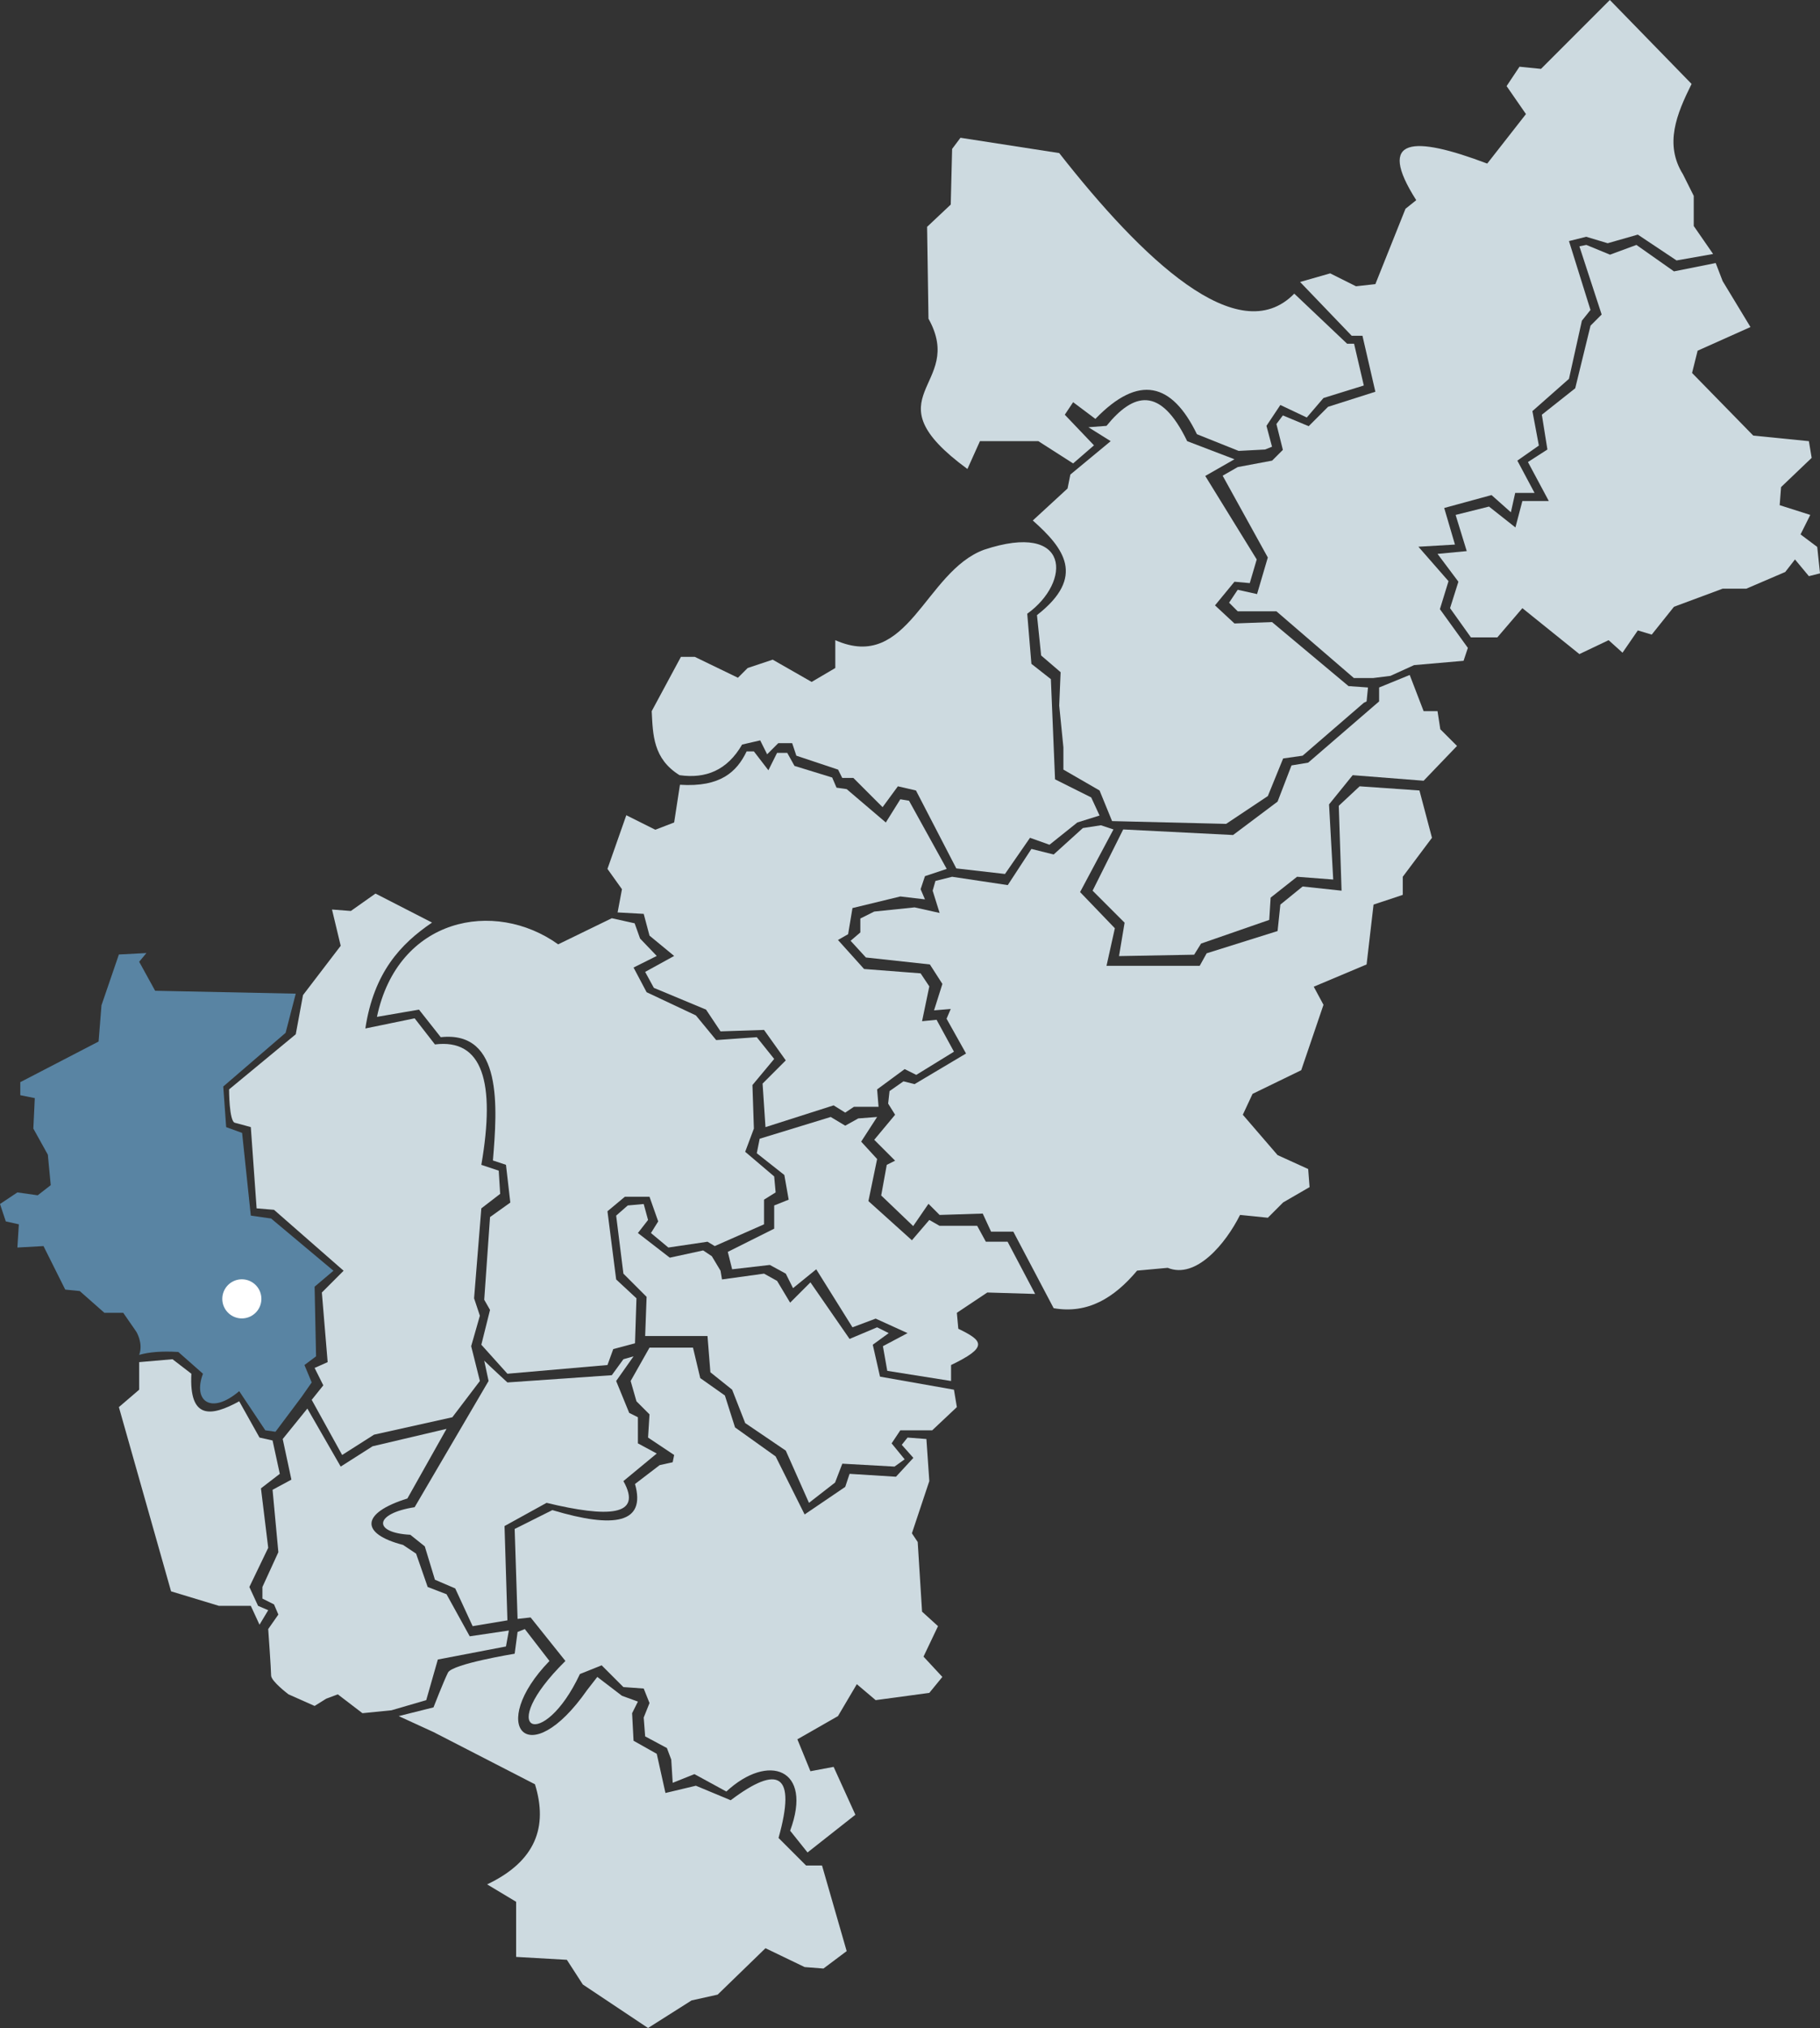
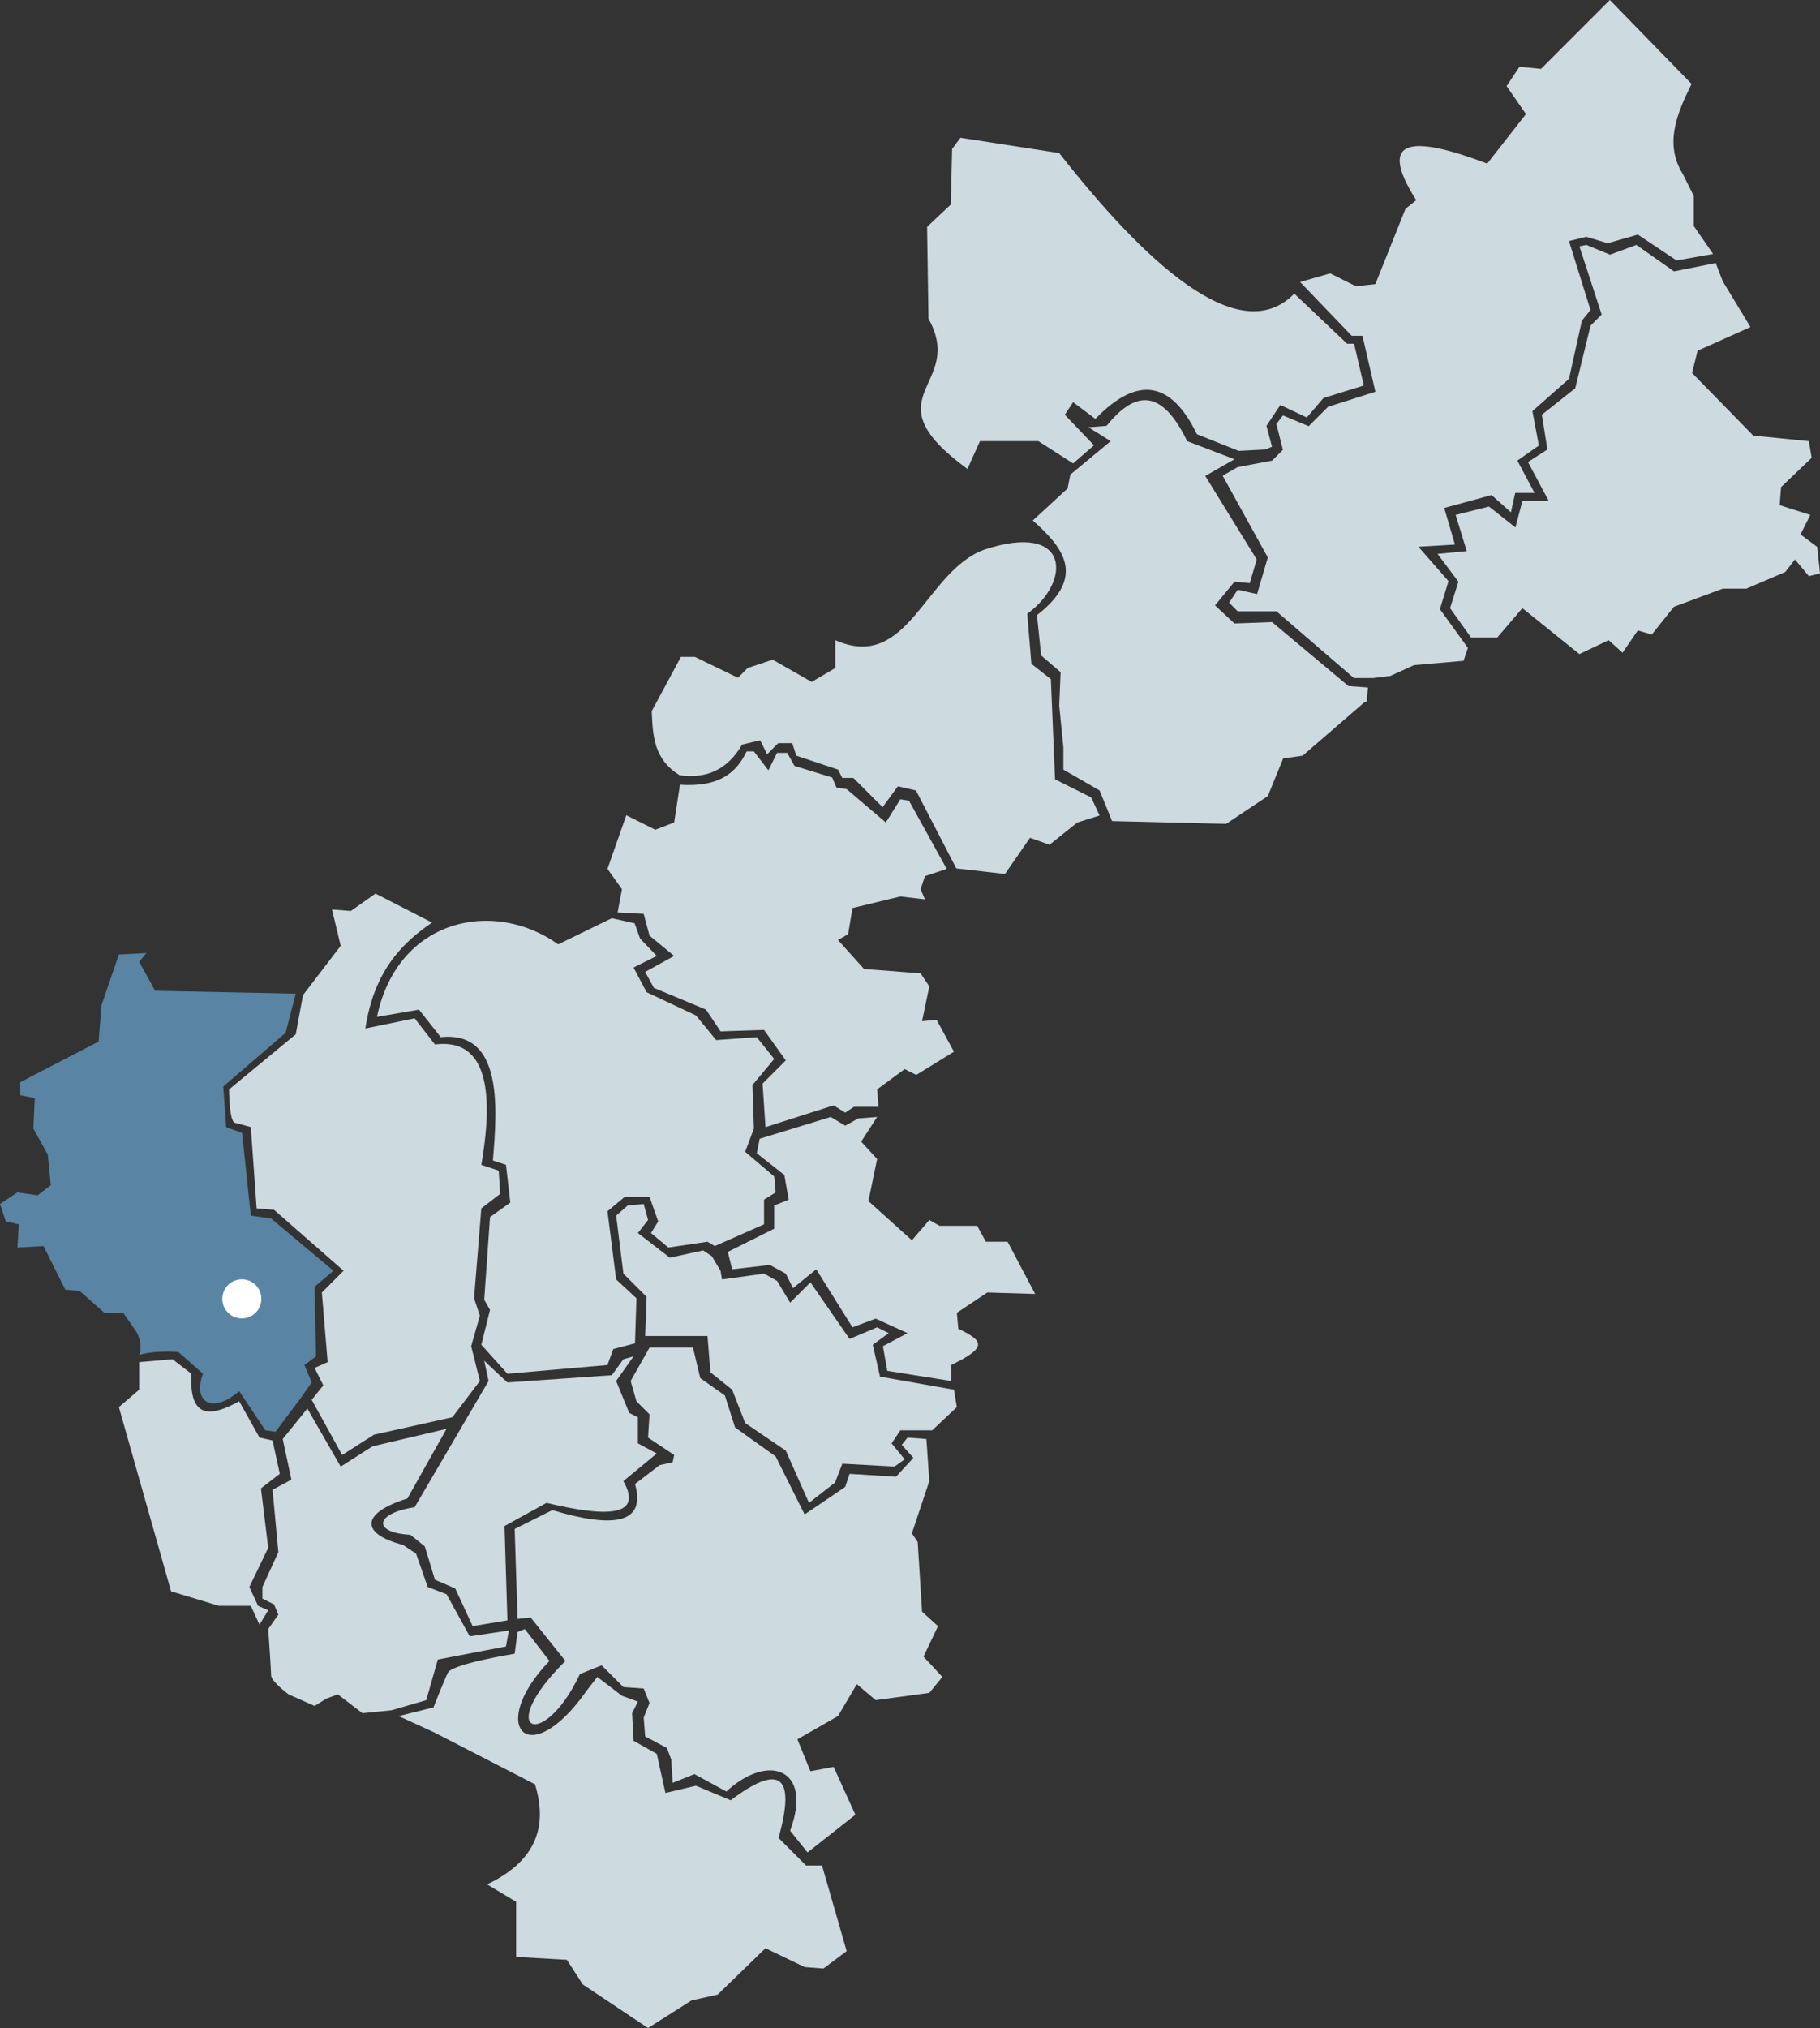
<svg xmlns="http://www.w3.org/2000/svg" xmlns:ns1="http://sodipodi.sourceforge.net/DTD/sodipodi-0.dtd" xmlns:ns2="http://www.inkscape.org/namespaces/inkscape" width="433.2" height="482.41" id="svg2203" ns1:version="0.32" ns2:version="0.45.1" ns1:docbase="C:\Documents and Settings\Hi-Family\My Documents\My Pictures" ns1:docname="QUE, QUE-map.svg" ns2:output_extension="org.inkscape.output.svg.inkscape" version="1.0">
  <rect width="100%" height="100%" fill="#333333" stroke="none" />
  <defs id="defs2205">
    <style id="style2197" type="text/css">
   
    .str3 {stroke:#1F1A17;stroke-width:0.076}
    .str0 {stroke:#969594;stroke-width:0.076}
    .str1 {stroke:#C2C1C1;stroke-width:0.076}
    .str2 {stroke:white;stroke-width:0.076}
    .fil2 {fill:none}
    .fil3 {fill:#1F1A17}
    .fil0 {fill:#75C5F0}
    .fil4 {fill:#DEDEDD}
    .fil1 {fill:#EFEEEE}
    .fil6 {fill:white}
    .fil5 {fill:white;fill-rule:nonzero}
   
  </style>
  </defs>
  <ns1:namedview id="base" pagecolor="#ffffff" bordercolor="#666666" borderopacity="1.0" gridtolerance="10000" guidetolerance="10" objecttolerance="10" ns2:pageopacity="0.0" ns2:pageshadow="2" ns2:zoom="4.0063423" ns2:cx="59.717813" ns2:cy="177.34381" ns2:document-units="px" ns2:current-layer="layer1" ns2:window-width="800" ns2:window-height="573" ns2:window-x="0" ns2:window-y="0" width="433.2px" height="482.41px" />
  <g ns2:label="Layer 1" ns2:groupmode="layer" id="layer1">
    <path style="fill:#cddae0;fill-opacity:1;fill-rule:evenodd;stroke:none;stroke-width:1px;stroke-linecap:butt;stroke-linejoin:miter;stroke-opacity:1" d="M 383.179,-0.002 L 402.636,19.967 C 399.067,27.136 396.107,34.304 400.588,41.472 L 403.148,46.593 L 403.148,53.761 L 407.757,60.417 L 399.052,61.954 L 389.836,55.809 L 382.667,57.857 L 377.547,56.321 L 373.451,57.345 L 378.571,73.73 L 376.523,76.29 L 373.451,90.115 L 364.746,97.795 L 366.282,105.988 L 361.162,109.572 L 365.258,117.252 L 360.65,117.252 L 359.626,121.861 L 355.018,117.764 L 343.753,120.837 L 346.313,129.541 L 337.609,130.053 L 344.777,138.245 L 342.729,144.902 L 349.385,154.118 L 348.361,157.19 L 336.585,158.215 L 330.953,160.775 L 326.856,161.287 L 322.248,161.287 L 303.815,145.414 L 294.599,145.414 L 292.551,143.366 L 294.599,140.294 L 299.207,141.318 L 301.767,132.613 L 291.014,113.156 L 294.599,111.108 L 302.791,109.572 L 305.351,107.012 L 303.815,100.868 L 305.351,98.819 L 311.496,101.38 L 316.104,96.771 L 327.368,93.187 L 324.296,79.874 L 321.736,79.874 L 309.447,67.074 L 316.616,65.026 L 322.76,68.098 L 327.368,67.586 L 334.537,49.665 L 337.097,47.617 C 327.44,32.484 336.431,32.269 353.994,38.912 L 363.21,27.136 L 358.602,20.479 L 361.674,15.871 L 366.794,16.383 L 383.179,-0.002 z " id="path3243" ns1:nodetypes="ccccccccccccccccccccccccccccccccccccccccccccccccccccccccccccc" />
    <path style="fill:#cddae0;fill-opacity:1;fill-rule:evenodd;stroke:none;stroke-width:1px;stroke-linecap:butt;stroke-linejoin:miter;stroke-opacity:1" d="M 408.374,62.567 L 398.443,64.553 L 389.505,58.263 L 383.215,60.581 L 377.587,58.263 L 375.931,58.594 L 381.228,74.816 L 378.58,77.464 L 374.938,92.362 L 366.993,98.652 L 368.317,106.928 L 363.683,109.907 L 368.648,119.177 L 362.358,119.177 L 360.703,125.467 L 354.413,120.501 L 346.468,122.487 L 349.116,131.095 L 342.164,131.757 L 347.13,138.378 L 345.144,144.668 L 350.109,151.62 L 356.399,151.62 L 362.358,144.668 L 375.931,155.593 L 382.884,152.282 L 386.194,155.262 L 389.836,149.965 L 393.146,150.958 L 398.443,144.337 L 410.03,140.033 L 415.658,140.033 L 424.927,136.061 L 427.244,133.081 L 430.555,137.054 L 433.203,136.392 L 432.541,130.102 L 428.569,127.122 L 430.886,122.487 L 423.603,120.17 L 423.934,115.866 L 431.217,108.914 L 430.555,104.942 L 417.313,103.617 L 402.747,88.72 L 404.071,83.423 L 416.651,77.795 L 410.03,66.871 L 408.374,62.567 z " id="path3245" />
    <path style="fill:#cddae0;fill-opacity:1;fill-rule:evenodd;stroke:none;stroke-width:1px;stroke-linecap:butt;stroke-linejoin:miter;stroke-opacity:1" d="M 226.627,35.421 L 228.613,32.772 L 252.118,36.414 C 271.76,61.464 294.713,83.534 308.066,69.85 L 320.646,81.768 L 322.301,81.768 L 324.618,91.7 L 315.018,94.679 L 311.045,99.314 L 304.755,96.334 L 301.445,101.3 L 302.769,106.266 L 301.114,106.928 L 294.824,107.259 L 284.892,103.286 C 278.957,91.047 271.073,88.939 260.725,99.645 L 255.429,95.672 L 253.442,98.652 L 260.394,105.935 L 255.429,110.239 L 247.152,104.942 L 233.248,104.942 L 230.269,111.563 C 206.323,94.017 230.048,92.031 220.999,75.809 L 220.668,53.96 L 226.296,48.663 L 226.627,35.421 z " id="path3247" ns1:nodetypes="ccccccccccccccccccccccccccc" />
    <path style="fill:#cddae0;fill-opacity:1;fill-rule:evenodd;stroke:none;stroke-width:1px;stroke-linecap:butt;stroke-linejoin:miter;stroke-opacity:1" d="M 245.828,123.812 L 254.104,116.197 L 254.766,112.887 L 264.367,104.942 L 259.07,101.631 L 263.374,101.3 C 269.774,93.426 276.175,91.715 282.575,104.942 L 293.831,109.245 L 286.878,113.218 L 299.127,133.081 L 297.472,138.709 L 293.831,138.378 L 289.196,144.006 L 293.831,148.309 L 302.769,147.978 L 320.977,163.207 L 325.612,163.538 L 325.281,166.848 L 324.618,167.179 L 310.052,179.759 L 305.417,180.421 L 301.776,189.36 L 291.844,195.981 L 264.698,195.319 L 261.719,188.036 L 253.111,183.07 L 253.111,177.773 L 252.118,167.842 L 252.449,159.896 L 247.814,155.924 L 246.821,146.323 C 258.585,137.17 253.193,130.356 245.828,123.812 z " id="path3249" ns1:nodetypes="cccccccccccccccccccccccccccccccc" />
    <path style="fill:#cddae0;fill-opacity:1;fill-rule:evenodd;stroke:none;stroke-width:1px;stroke-linecap:butt;stroke-linejoin:miter;stroke-opacity:1" d="M 198.819,152.282 C 216.254,160.007 220.116,135.95 234.241,130.764 C 254.868,123.916 255.035,138.447 244.504,145.992 L 245.497,157.91 L 250.132,161.552 L 251.125,185.387 L 259.732,189.691 L 261.719,193.995 L 256.422,195.65 L 249.801,200.947 L 245.166,199.291 L 239.207,207.899 L 227.62,206.575 L 218.02,188.036 L 213.716,187.043 L 210.075,192.008 L 203.122,185.056 L 200.474,185.056 L 199.481,183.07 L 189.549,179.759 L 188.556,176.78 L 185.246,176.78 L 182.597,179.428 L 180.942,176.118 L 176.638,177.111 C 173.076,183.281 167.95,185.281 161.741,184.394 C 155.447,180.486 155.408,174.79 155.12,169.166 L 162.072,156.255 L 165.383,156.255 L 175.645,161.22 L 177.962,158.903 L 183.921,156.917 L 193.191,162.214 L 198.819,158.903 L 198.819,152.282 z " id="path3251" ns1:nodetypes="ccccccccccccccccccccccccccccccccccc" />
-     <path style="fill:#cddae0;fill-opacity:1;fill-rule:evenodd;stroke:none;stroke-width:1px;stroke-linecap:butt;stroke-linejoin:miter;stroke-opacity:1" d="M 267.346,197.305 L 293.5,198.629 L 304.093,190.684 L 307.404,182.077 L 311.376,181.415 L 328.26,166.848 L 328.26,163.538 L 335.543,160.558 L 338.854,169.166 L 342.164,169.166 L 342.826,173.469 L 346.799,177.442 L 338.854,185.718 L 321.97,184.394 L 316.342,191.346 L 317.335,209.223 L 308.728,208.561 L 302.438,213.527 L 302.107,218.823 L 285.885,224.451 L 284.23,227.1 L 266.353,227.431 L 267.678,219.486 L 260.063,211.871 L 267.346,197.305 z " id="path3253" />
-     <path style="fill:#cddae0;fill-opacity:1;fill-rule:evenodd;stroke:none;stroke-width:1px;stroke-linecap:butt;stroke-linejoin:miter;stroke-opacity:1" d="M 337.86,188.036 L 323.625,187.043 L 318.659,191.677 L 319.322,211.871 L 310.052,210.878 L 304.755,215.182 L 304.093,221.472 L 287.21,226.769 L 285.554,229.748 L 263.374,229.748 L 265.36,220.81 L 257.084,212.202 L 265.029,197.305 L 262.05,196.312 L 257.746,196.974 L 250.794,203.264 L 245.497,201.94 L 239.869,210.547 L 226.627,208.561 L 222.654,209.554 L 221.992,211.871 L 223.648,217.168 L 217.689,215.844 L 208.088,216.837 L 204.778,218.492 L 204.778,221.803 L 202.46,223.789 L 206.102,227.762 L 221.33,229.417 L 224.31,234.052 L 222.323,240.342 L 226.296,240.011 L 225.303,242.328 L 229.938,250.604 L 217.689,257.888 L 215.04,257.225 L 211.73,259.543 L 211.399,262.522 L 213.054,265.171 L 208.088,271.13 L 213.054,276.095 L 211.068,277.089 L 209.743,284.372 L 217.358,291.655 L 220.999,286.358 L 223.648,289.006 L 233.91,288.675 L 235.897,292.979 L 241.193,292.979 L 250.794,311.187 C 258.883,312.612 265.209,308.747 270.657,302.249 L 277.94,301.586 C 284.671,304.345 291.734,295.848 295.155,289.006 L 301.776,289.669 L 305.417,286.027 L 311.707,282.385 L 311.376,278.082 L 304.093,274.771 L 295.817,265.171 L 298.134,260.205 L 309.721,254.577 L 315.018,239.018 L 312.701,234.714 L 325.281,229.417 L 326.936,215.182 L 333.888,212.865 L 333.888,208.561 L 340.84,199.291 L 337.86,188.036 z " id="path3255" ns1:nodetypes="ccccccccccccccccccccccccccccccccccccccccccccccccccccccccccccccccccccc" />
    <path style="fill:#cddae0;fill-opacity:1;fill-rule:evenodd;stroke:none;stroke-width:1px;stroke-linecap:butt;stroke-linejoin:miter;stroke-opacity:1" d="M 149.075,193.923 L 155.976,197.374 L 160.462,195.648 L 161.843,186.676 C 171.486,187.295 175.377,183.599 177.716,178.739 L 179.442,178.739 L 182.893,183.225 L 184.963,179.085 L 187.379,179.085 L 189.104,182.19 L 198.076,184.951 L 199.111,187.366 L 201.527,187.712 L 210.844,195.648 L 214.295,190.127 L 216.365,190.472 L 225.337,206.691 L 220.161,208.416 L 219.126,211.522 L 220.161,213.938 L 214.295,213.247 L 202.907,216.008 L 201.872,222.22 L 199.456,223.6 L 205.668,230.501 L 219.126,231.537 L 221.196,234.642 L 219.471,242.924 L 222.922,242.579 L 227.063,250.171 L 218.091,255.692 L 215.33,254.312 L 208.774,259.143 L 209.119,263.284 L 203.252,263.284 L 201.182,264.664 L 198.421,262.939 L 182.202,268.115 L 181.512,257.763 L 187.033,252.242 L 181.857,244.995 L 171.505,245.34 L 168.054,240.164 L 155.631,234.988 L 153.561,231.192 L 160.462,227.396 L 154.596,222.565 L 153.216,217.388 L 147.004,217.043 L 148.039,211.522 L 144.589,206.691 L 149.075,193.923 z " id="path3257" ns1:nodetypes="cccccccccccccccccccccccccccccccccccccccccccccccccccc" />
    <path style="fill:#cddae0;fill-opacity:1;fill-rule:evenodd;stroke:none;stroke-width:1px;stroke-linecap:butt;stroke-linejoin:miter;stroke-opacity:1" d="M 208.774,265.7 L 204.287,266.045 L 201.182,267.77 L 197.731,265.7 L 180.822,270.876 L 180.132,274.327 L 186.688,279.503 L 187.724,285.369 L 184.273,286.75 L 184.273,292.271 L 173.23,297.792 L 174.266,301.933 L 183.238,300.898 L 187.033,302.968 L 188.759,306.419 L 194.28,301.933 L 202.907,315.736 L 208.428,313.666 L 216.02,317.117 L 210.154,320.222 L 211.189,326.089 L 226.373,328.504 L 226.373,324.708 C 235.23,320.452 234.079,318.957 228.098,316.081 L 227.753,312.285 L 235,307.454 L 246.387,307.799 L 239.831,295.377 L 234.655,295.377 L 232.584,291.581 L 223.612,291.581 L 221.196,290.2 L 217.055,295.031 L 206.703,285.714 L 208.774,275.707 L 204.978,271.566 L 208.774,265.7 z " id="path3259" ns1:nodetypes="ccccccccccccccccccccccccccccccccccccc" />
    <path style="fill:#cddae0;fill-opacity:1;fill-rule:evenodd;stroke:none;stroke-width:1px;stroke-linecap:butt;stroke-linejoin:miter;stroke-opacity:1" d="M 145.624,218.424 L 132.856,224.635 C 117.68,213.764 94.682,218.295 89.721,241.889 L 99.728,240.164 L 104.904,246.72 C 119.743,245.11 118.363,263.514 117.327,276.052 L 120.433,277.087 L 121.468,286.059 L 116.637,289.51 L 115.257,309.18 L 116.637,311.595 L 114.567,319.877 L 120.778,326.779 L 144.589,324.708 L 145.969,320.912 L 151.145,319.532 L 151.49,308.835 L 146.659,304.349 L 144.589,288.13 L 148.73,284.679 L 154.596,284.679 L 156.666,290.545 L 154.941,293.306 L 159.082,296.757 L 168.399,295.377 L 170.125,296.412 L 181.857,291.236 L 181.857,285.369 L 184.618,283.644 L 184.273,279.848 L 177.371,273.982 L 179.442,268.46 L 179.097,258.108 L 184.273,251.896 L 180.132,246.72 L 170.47,247.41 L 165.638,241.544 L 153.906,236.023 L 150.8,230.156 L 156.321,227.396 L 152.353,223.255 L 151.059,219.631 L 145.624,218.424 z " id="path3261" ns1:nodetypes="ccccccccccccccccccccccccccccccccccccccccccc" />
    <path style="fill:#cddae0;fill-opacity:1;fill-rule:evenodd;stroke:none;stroke-width:1px;stroke-linecap:butt;stroke-linejoin:miter;stroke-opacity:1" d="M 171.505,302.278 L 169.434,298.827 L 167.364,297.447 L 159.427,299.172 L 151.835,293.306 L 154.251,290.2 L 153.216,286.404 L 149.42,286.75 L 146.659,289.165 L 148.384,302.968 L 153.906,308.49 L 153.561,317.807 L 168.399,317.807 L 169.089,326.434 L 174.266,330.575 L 177.371,338.512 L 187.033,345.068 L 192.555,357.491 L 198.766,352.66 L 200.492,348.174 L 212.914,348.864 L 215.33,347.139 L 212.224,343.343 L 214.295,340.237 L 221.887,340.237 L 227.753,334.716 L 227.063,330.575 L 209.464,327.469 L 207.738,319.877 L 211.534,317.117 L 208.774,315.736 L 202.217,318.497 L 192.9,305.039 L 188.069,309.87 L 184.963,304.694 L 181.857,302.968 L 171.85,304.349 L 171.505,302.278 z " id="path2168" />
    <path style="fill:#cddae0;fill-opacity:1;fill-rule:evenodd;stroke:none;stroke-width:1px;stroke-linecap:butt;stroke-linejoin:miter;stroke-opacity:1" d="M 164.948,320.567 L 154.596,320.567 L 150.11,328.504 L 151.49,333.335 L 154.596,336.441 L 154.251,341.962 L 160.462,346.103 L 160.117,347.829 L 157.011,348.519 L 151.145,353.005 C 153.799,362.347 146.295,363.67 131.476,359.216 L 122.503,363.702 L 123.194,385.097 L 126.299,384.752 L 134.581,395.105 C 117.442,412.014 129.29,416.845 138.032,398.21 L 143.208,396.14 L 148.384,401.316 L 153.216,401.661 L 154.596,405.112 L 153.216,408.563 L 153.561,413.049 L 158.737,415.81 L 159.772,418.57 L 160.117,424.091 L 165.293,422.021 L 172.885,426.162 C 182.82,416.938 193.588,420.617 188.069,435.479 L 192.21,440.655 L 203.597,431.683 L 198.421,420.296 L 192.9,421.331 L 189.794,413.739 L 199.456,408.218 L 203.942,400.626 L 208.428,404.422 L 221.196,402.696 L 224.302,398.901 L 219.816,394.069 L 223.267,386.823 L 219.471,383.372 L 218.436,366.808 L 217.055,364.738 L 221.196,352.315 L 220.506,342.307 L 216.02,341.962 L 214.64,343.688 L 217.401,346.793 L 213.26,351.28 L 202.217,350.589 L 201.182,353.695 L 191.52,360.252 L 184.618,346.448 L 174.956,339.547 L 172.54,331.955 L 166.674,327.814 L 164.948,320.567 z " id="path2170" ns1:nodetypes="ccccccccccccccccccccccccccccccccccccccccccccccccccccccccc" />
    <path style="fill:#cddae0;fill-opacity:1;fill-rule:evenodd;stroke:none;stroke-width:1px;stroke-linecap:butt;stroke-linejoin:miter;stroke-opacity:1" d="M 195.66,443.761 L 191.865,443.761 L 185.308,437.204 C 189.621,421.813 185.247,419.705 173.92,428.232 L 165.638,424.782 L 158.392,426.507 L 156.321,417.19 L 150.8,414.084 L 150.455,407.528 L 151.835,404.767 L 148.039,403.387 L 142.173,398.901 L 139.757,402.006 C 125.716,422.083 115.847,410.51 130.785,395.105 L 124.919,387.513 L 123.194,388.203 L 122.503,393.379 C 122.503,393.379 107.665,395.795 106.63,397.865 C 105.595,399.936 103.179,406.147 103.179,406.147 L 94.897,408.218 L 103.179,412.014 L 127.335,424.437 C 130.461,434.536 127.534,442.745 115.947,448.247 L 122.849,452.388 L 122.849,465.501 L 134.926,466.191 L 138.722,472.058 L 154.251,482.41 L 164.603,475.853 L 170.815,474.473 L 182.202,463.431 L 191.52,467.917 L 196.006,468.262 L 201.527,464.121 L 195.66,443.761 z " id="path2172" ns1:nodetypes="cccccccccccccccccsccccccccccccccccc" />
    <path style="fill:#cddae0;fill-opacity:1;fill-rule:evenodd;stroke:none;stroke-width:1px;stroke-linecap:butt;stroke-linejoin:miter;stroke-opacity:1" d="M 115.257,323.673 C 116.637,325.053 120.778,328.849 120.778,328.849 L 145.624,327.124 L 148.384,323.328 L 150.8,322.638 L 146.659,328.504 L 149.765,336.096 L 151.835,337.131 L 151.835,343.343 L 156.321,345.758 L 148.384,352.315 C 153.103,360.735 144.639,360.995 130.095,357.491 L 120.088,363.012 L 120.778,385.442 L 112.496,386.823 L 108.355,377.851 L 103.524,375.78 L 101.109,367.843 L 97.658,365.083 C 88.686,364.623 89.031,360.022 98.693,358.526 L 116.292,328.504 L 115.257,323.673 z " id="path2174" ns1:nodetypes="cccccccccccccccccccccc" />
    <path style="fill:#cddae0;fill-opacity:1;fill-rule:evenodd;stroke:none;stroke-width:1px;stroke-linecap:butt;stroke-linejoin:miter;stroke-opacity:1" d="M 106.285,379.231 L 111.806,389.238 L 121.123,387.858 L 120.433,391.654 L 104.214,394.76 L 101.454,404.422 L 93.172,406.837 L 86.27,407.528 L 80.404,403.042 L 77.643,404.077 L 74.882,405.802 L 68.671,403.042 C 68.671,403.042 64.53,399.936 64.53,398.556 C 64.53,397.175 63.84,387.513 63.84,387.513 L 66.255,384.062 L 65.22,381.647 L 62.46,380.266 L 62.46,377.506 L 66.255,369.224 L 64.875,354.385 L 69.361,351.97 L 67.291,342.307 L 73.157,335.061 L 81.094,348.864 L 88.686,344.033 L 106.285,339.892 L 96.968,356.456 C 85.828,359.912 85.678,364.847 95.932,367.498 L 99.038,369.569 L 101.799,377.506 L 106.285,379.231 z " id="path2176" ns1:nodetypes="ccccccccccccscccccccccccccccccc" />
    <path style="fill:#cddae0;fill-opacity:1;fill-rule:evenodd;stroke:none;stroke-width:1px;stroke-linecap:butt;stroke-linejoin:miter;stroke-opacity:1" d="M 56.938,333.335 L 61.769,341.962 L 64.875,342.653 L 66.6,350.589 L 62.114,354.04 L 63.84,368.188 L 59.354,377.506 L 61.424,381.992 L 63.84,383.027 L 61.769,386.478 L 59.699,381.992 L 52.107,381.992 L 40.719,378.541 L 28.297,334.716 L 33.128,330.575 L 33.128,324.018 L 41.065,323.328 L 45.551,326.779 C 44.983,337.691 50.204,337.027 56.938,333.335 z " id="path2178" ns1:nodetypes="ccccccccccccccccccc" />
    <path style="fill:#5984a3;fill-opacity:1;fill-rule:evenodd;stroke:none;stroke-width:1px;stroke-linecap:butt;stroke-linejoin:miter;stroke-opacity:1" d="M 36.924,235.678 L 33.128,228.776 L 34.853,226.706 L 28.297,227.051 L 24.156,239.128 L 23.465,247.755 L 4.831,257.418 L 4.831,260.523 L 8.282,261.214 L 7.937,268.46 L 11.388,274.672 L 12.078,281.918 L 8.972,284.334 L 4.141,283.644 L 0,286.404 L 1.38,290.545 L 4.486,291.236 L 4.141,296.757 L 10.352,296.412 L 15.529,306.764 L 18.979,307.109 L 24.846,312.285 L 29.332,312.285 L 32.438,316.772 C 32.438,316.772 34.163,319.532 33.128,322.293 C 35.403,321.647 38.373,321.35 42.445,321.603 L 48.311,326.779 C 45.846,333.296 50.252,336.615 56.938,330.92 L 63.15,340.237 L 65.565,340.582 L 71.777,332.3 L 74.192,328.849 L 72.467,324.708 L 75.227,322.638 L 74.882,306.074 L 79.368,302.278 L 64.53,289.855 L 59.699,289.165 L 57.628,269.496 L 53.833,268.115 L 53.142,258.453 L 67.981,245.685 L 70.396,236.368 L 36.924,235.678 z " id="path2180" ns1:nodetypes="cccccccccccccccccccccccccccccccccccccccccccc" />
    <path style="fill:#cddae0;fill-opacity:1;fill-rule:evenodd;stroke:none;stroke-width:1px;stroke-linecap:butt;stroke-linejoin:miter;stroke-opacity:1" d="M 81.784,302.278 L 76.608,307.454 L 77.988,324.018 L 74.882,325.399 L 76.953,329.539 L 74.192,332.99 L 81.439,346.103 L 89.031,341.272 L 107.665,337.131 L 114.222,328.504 L 112.151,320.222 L 114.222,312.976 L 112.841,308.835 L 114.567,287.44 L 119.053,283.989 L 118.708,278.468 L 114.567,277.087 C 117.981,257.341 114.83,247.032 103.524,248.446 L 98.693,242.234 L 86.96,244.65 C 88.984,231.351 95.333,224.541 102.834,219.459 L 89.376,212.557 L 83.509,216.698 L 79.023,216.353 L 81.094,224.98 L 72.122,236.713 L 70.396,246.03 L 54.523,259.143 C 54.523,259.143 54.523,266.735 55.903,267.08 C 57.283,267.425 59.699,268.115 59.699,268.115 L 61.079,287.44 L 65.22,287.785 L 81.784,302.278 z " id="path2182" ns1:nodetypes="ccccccccccccccccccccccccccccscccc" />
    <path transform="matrix(0.941,0,0,0.941,15.771,113.698)" ns1:open="true" ns1:end="11.027084" ns1:start="4.7525462" d="M 44.666,202.579 A 4.941,4.941 0 1 1 44.623,202.577" ns1:ry="4.9408488" ns1:rx="4.9408488" ns1:cy="207.51566" ns1:cx="44.46764" id="path2593" style="opacity:1;fill:#ffffff;fill-opacity:1;stroke:none;stroke-width:2;stroke-linecap:butt;stroke-linejoin:miter;stroke-miterlimit:4;stroke-dasharray:none;stroke-opacity:1" ns1:type="arc" />
  </g>
</svg>